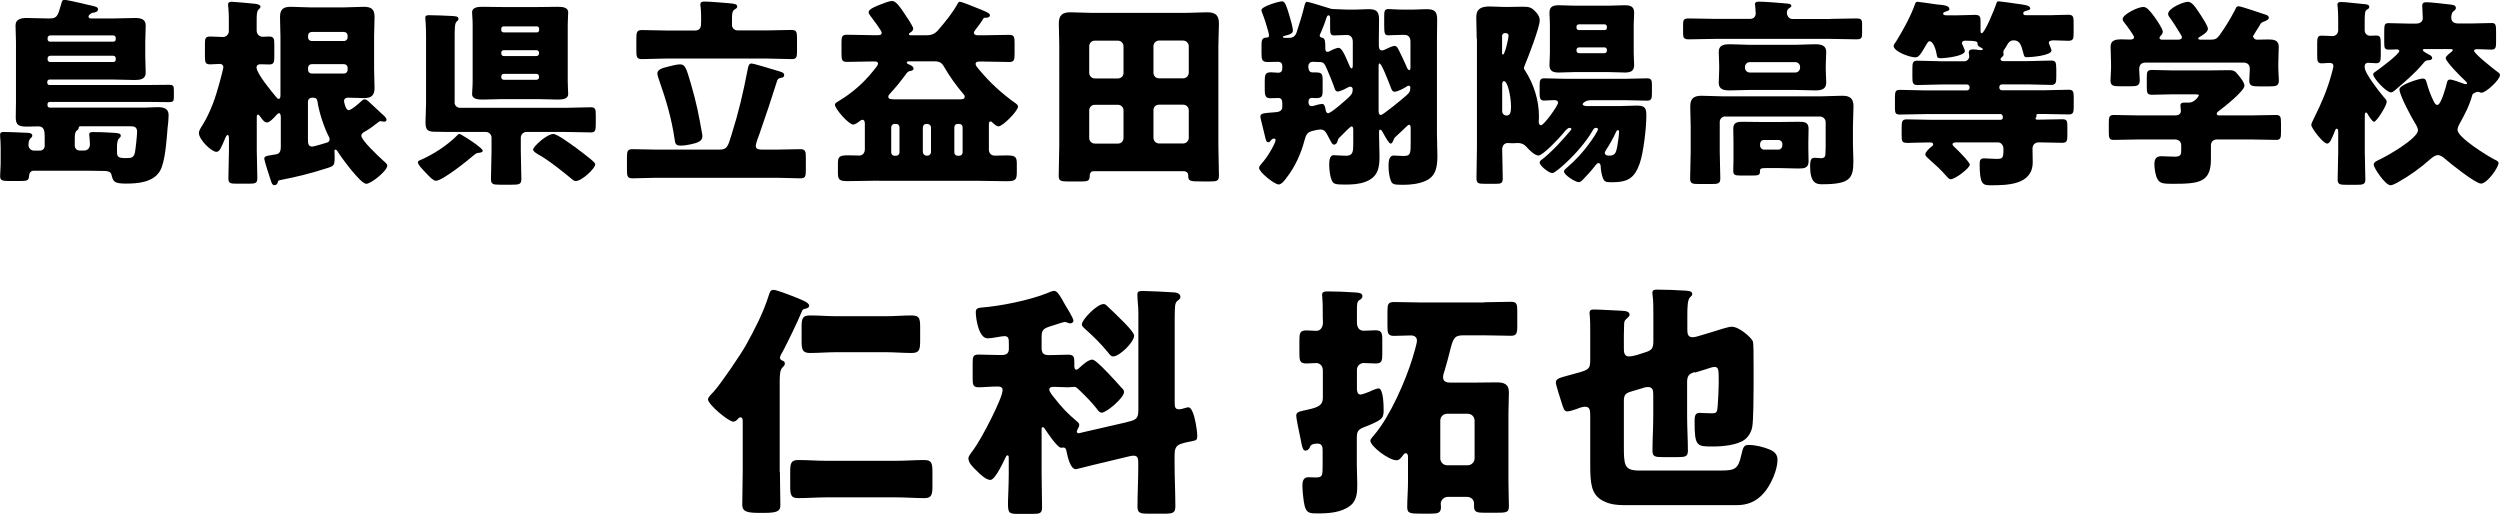
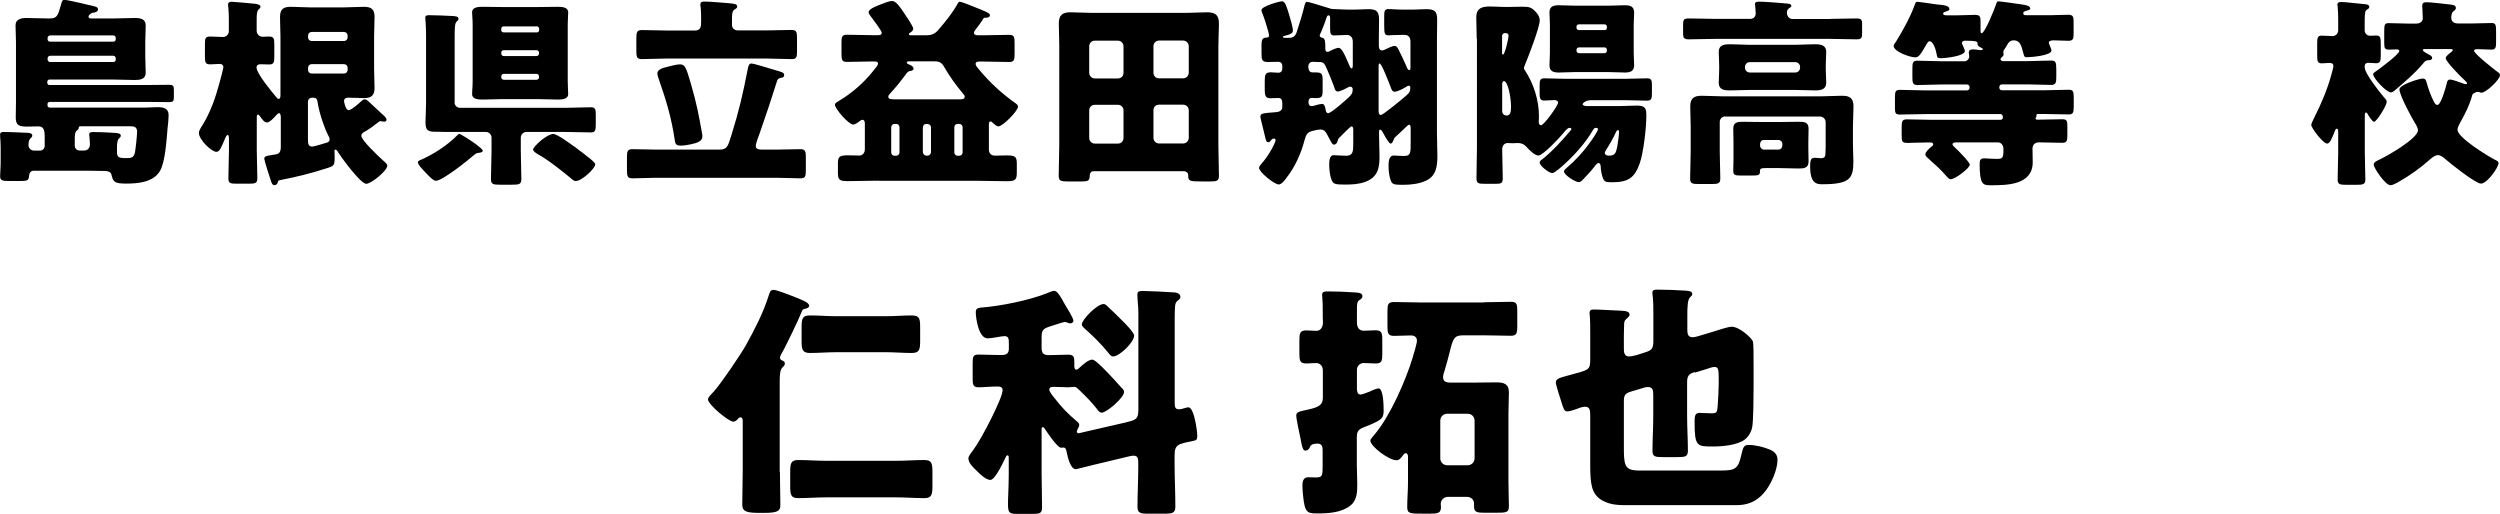
<svg xmlns="http://www.w3.org/2000/svg" id="_レイヤー_2" viewBox="0 0 223.74 45.97">
  <g id="_レイヤー_1-2">
    <g>
      <g>
        <path d="m4,12.19c0-.43-.05-.88-.54-.88-.34,0-.7.02-1.04.02-.74,0-1.01-.13-1.01-.81,0-.47.02-.95.02-1.42V3.76c0-.5-.04-.99-.04-1.48,0-.59.54-.67.99-.67.61,0,1.22.04,1.85.04h.27c.67,0,.7-.38.97-1.26.07-.27.09-.4.31-.4.29,0,2.21.47,2.61.56.14.04.38.09.38.27,0,.22-.22.29-.4.31-.18.02-.25.09-.38.2-.04.05-.07.11-.07.16,0,.13.13.16.23.16h2.07c.61,0,1.22-.04,1.85-.04.49,0,.97.07.97.68,0,.47-.04.97-.04,1.46v1.28c0,.49.04.99.04,1.48,0,.59-.52.65-.99.65-.61,0-1.22-.04-1.84-.04h-5.78c-.11,0-.2.09-.2.2v.09c0,.11.09.2.2.2h8.55c.7,0,1.4-.02,2.11-.02.43,0,.47.09.47.49v.56c0,.41-.04.5-.47.5-.7,0-1.4-.02-2.11-.02H4.45c-.11,0-.2.09-.2.2v.11c0,.11.09.2.2.2h8.5c.38,0,.77-.04,1.15-.04.52,0,.99.09.99.72,0,.31-.05.83-.09,1.13-.09.99-.2,3.08-.7,3.89-.61.99-1.96,1.1-3.02,1.1s-1.15-.16-1.31-.81c-.05-.25-.36-.32-.58-.32h-.09c-.43,0-.88-.02-1.31-.02H3.01c-.27,0-.4.22-.41.47-.04.41-.13.45-.86.45h-.85c-.67,0-.88-.04-.88-.43,0-.27.05-.74.05-1.15v-1.4c0-.34-.02-.68-.05-1.04v-.14c0-.22.18-.23.36-.23.5,0,1.4.05,1.94.07.18,0,.58,0,.58.25,0,.13-.09.18-.18.27-.13.13-.16.4-.16.59,0,.27.23.49.5.49h.52c.25,0,.43-.18.43-.43v-.85ZM10.14,3.73c.13,0,.22-.09.22-.22v-.11c0-.13-.09-.23-.22-.23h-5.65c-.13,0-.23.11-.23.23v.11c0,.13.09.22.23.22h5.65Zm-5.65,1.26c-.13,0-.23.11-.23.23v.11c0,.13.11.22.23.22h5.65c.13,0,.22-.09.22-.22v-.11c0-.13-.09-.22-.22-.23h-5.65Zm2.2,8.03c0,.25.18.45.43.45h.43c.31,0,.5-.25.5-.56,0-.16-.04-.56-.05-.72,0-.04-.02-.09-.02-.14,0-.23.2-.23.38-.23.79,0,1.58.05,1.87.07.22.02.58.02.58.25,0,.13-.09.18-.16.25-.18.18-.18.59-.18.85v.32c0,.5.11.59.81.59.47,0,.68-.04.79-.47.07-.31.2-1.62.2-1.89,0-.45-.29-.49-.61-.49h-4.38c-.22,0-.23.04-.23.14,0,.07-.05.16-.18.25-.16.13-.18.38-.18.83v.49Z" />
        <path d="m32.64,8.89c.09,0,.23.07.36.2.16.14.79.74,1.21,1.13.13.11.38.31.38.49,0,.13-.09.18-.22.18-.07,0-.25-.05-.32-.05-.05,0-.09.02-.16.07-.4.32-.81.63-1.26.88-.14.07-.29.18-.29.36,0,.41,1.55,1.85,1.91,2.18.14.13.41.32.41.5,0,.45-1.44,1.62-1.89,1.62-.5,0-2.27-2.41-2.57-2.92-.04-.05-.09-.14-.18-.14-.05,0-.09.04-.09.09,0,.02.02.34.02.5,0,.83-.04.86-.65,1.06-1.33.43-2.72.79-4.14,1.06-.25.05-.27.07-.29.18-.04.22-.18.29-.32.29-.18,0-.23-.18-.29-.34-.09-.25-.61-1.87-.61-2.02,0-.18.16-.25.4-.29.14-.02.47-.07.67-.11.38-.07.41-.4.41-.7v-2.58c0-.18-.02-.4-.16-.4-.09,0-.2.13-.25.18-.18.2-.56.65-.83.65-.23,0-.36-.2-.67-.61-.04-.04-.07-.09-.13-.09-.11,0-.11.14-.11.31v2.88c0,.83.05,1.67.05,2.5,0,.45-.18.49-.77.49h-1.08c-.56,0-.74-.04-.74-.47,0-.85.05-1.67.05-2.52v-1.03c0-.16-.02-.34-.11-.34-.11,0-.18.2-.22.27-.34.81-.49,1.24-.79,1.24-.45,0-1.57-1.1-1.57-1.69,0-.2.16-.45.29-.65.76-1.22,1.21-2.54,1.58-3.93.05-.2.32-1.19.32-1.31,0-.18-.14-.29-.32-.29-.27,0-.58.04-.86.04-.41,0-.47-.16-.47-.68v-1.13c0-.52.04-.68.47-.68.4,0,.77.04,1.15.04.31,0,.52-.25.52-.54v-1.15c0-.65-.07-1.08-.07-1.21,0-.22.16-.25.34-.25.16,0,1.76.14,2.09.18.27.04.47.11.47.27,0,.11-.07.14-.18.25-.14.13-.16.47-.16.9v.99c0,.32.27.54.52.54.13,0,.4-.02.59-.02.43,0,.47.2.47.7v1.1c0,.52-.05.7-.47.7-.23,0-.58-.02-.76-.02-.2,0-.36.07-.36.29,0,.54,1.39,2.21,1.78,2.67.05.07.11.14.2.14.16,0,.16-.25.16-.36V3.28c0-.58-.04-1.15-.04-1.75,0-.7.29-.92.96-.92.58,0,1.13.05,1.69.05h3.11c.58,0,1.15-.05,1.73-.05.67,0,.97.2.97.9,0,.59-.04,1.17-.04,1.76v2.86c0,.58.04,1.17.04,1.75,0,.68-.31.9-.95.9-.47,0-.95-.04-1.42-.04-.2,0-.36.09-.36.31,0,.05.13.81.41.81.22,0,.76-.47.94-.63.27-.23.34-.34.49-.34Zm-1.53-5.69c0-.2-.14-.34-.34-.34h-2.86c-.2,0-.34.14-.34.34v.13c0,.2.14.34.34.34h2.86c.2,0,.34-.14.34-.34v-.13Zm0,2.88c0-.2-.14-.34-.34-.34h-2.86c-.2,0-.34.14-.34.34v.16c0,.2.14.34.34.34h2.86c.2,0,.34-.14.34-.34v-.16Zm-3.21,2.67c-.2,0-.34.16-.34.34v3.38c0,.29,0,.65.38.65.14,0,1.04-.27,1.33-.36.14-.05.23-.13.23-.29,0-.07-.02-.13-.05-.2-.43-.79-.92-2.3-1.04-3.21-.04-.22-.16-.32-.4-.32h-.11Z" />
        <path d="m42.71,13c.23.18.49.36.49.5s-.23.16-.36.18c-.2.02-.23.05-.4.18-.54.47-2.83,2.32-3.44,2.32-.22,0-.61-.41-.83-.65-.29-.31-.77-.77-.77-1.01,0-.13.18-.18.27-.22,1.1-.47,2.41-1.33,3.24-2.18.05-.05.13-.14.2-.14.11,0,1.12.65,1.6,1.01Zm-2.03-3.85c0,.29.22.5.5.5h9.42c.76,0,1.53-.05,2.29-.05.4,0,.43.2.43.72v.79c0,.54-.04.74-.43.74-.76,0-1.53-.04-2.29-.04h-3.49c-.27,0-.5.23-.5.5v1.22c0,.83.05,1.66.05,2.48,0,.49-.2.52-.85.52h-1.08c-.59,0-.79-.04-.79-.5,0-.85.05-1.67.05-2.5v-1.22c0-.27-.23-.5-.5-.5h-3.42c-.32,0-.65-.02-1.13-.02-.65,0-.86-.14-.86-.85,0-.43.05-1.08.05-1.73V3.19c0-1.01-.07-1.49-.07-1.6,0-.22.18-.23.36-.23.58,0,1.4.04,2.02.07.36.02.59.04.59.25,0,.13-.05.16-.16.25-.18.16-.18.63-.18,1.55v5.67ZM48.15.63c.58,0,1.15-.02,1.73-.02.36,0,.97,0,.97.5,0,.29-.04.59-.04,1.1v5.08c0,.5.04.81.04,1.12,0,.5-.61.5-.97.5-.58,0-1.15-.04-1.73-.04h-3.2c-.58,0-1.15.04-1.73.04-.36,0-.97,0-.97-.5,0-.29.05-.56.05-1.12V2.21c0-.54-.05-.83-.05-1.1,0-.5.61-.5.97-.5.58,0,1.15.02,1.73.02h3.2Zm-3.29,2.07c0,.11.09.2.22.2h2.97c.11,0,.2-.09.2-.2v-.14c0-.11-.09-.2-.2-.2h-2.97c-.13,0-.22.09-.22.2v.14Zm0,2.09c0,.13.11.23.23.23h2.92c.13,0,.23-.11.23-.23v-.07c0-.13-.09-.23-.23-.23h-2.92c-.13,0-.23.09-.23.23v.07Zm0,2.12c0,.14.11.23.23.23h2.92c.13,0,.23-.09.23-.23v-.07c0-.14-.11-.23-.23-.23h-2.92c-.13,0-.23.09-.23.23v.07Zm6.52,6.19c.43.31,1.1.83,1.49,1.15.14.13.4.31.4.47,0,.34-1.19,1.48-1.73,1.48-.13,0-.22-.05-.32-.14-.92-.76-2.12-1.73-3.15-2.3-.11-.07-.36-.22-.36-.38,0-.25,1.22-1.39,1.82-1.39.32,0,1.53.88,1.85,1.12Z" />
        <path d="m67.27,5.69c.23,0,1.69.47,2.03.56.67.2.88.23.88.47,0,.22-.2.23-.31.25-.2.04-.25.11-.31.23-.5,1.58-1.03,3.19-1.58,4.75-.09.23-.34.88-.34,1.12,0,.29.29.32.61.32h1.22c.72,0,1.44-.04,2.16-.04.45,0,.49.2.49.76v1.08c0,.58-.04.77-.47.77-.74,0-1.46-.05-2.18-.05h-10.71c-.72,0-1.44.05-2.16.05-.45,0-.49-.2-.49-.79v-1.06c0-.56.04-.76.49-.76.72,0,1.44.04,2.16.04h5.6c.72,0,.77-.25,1.1-1.3.67-2.14,1.03-3.69,1.46-5.91.04-.2.09-.5.34-.5Zm-4.52-3.71c0-.45,0-.92-.05-1.39-.02-.05-.02-.13-.02-.18,0-.25.18-.27.38-.27.47,0,1.71.11,2.09.14.61.05.83.09.83.31,0,.13-.11.18-.25.27-.2.13-.22.41-.22.77v.59c0,.31.22.5.52.5h2.65c.72,0,1.44-.04,2.16-.04.43,0,.49.18.49.7v1.21c0,.52-.05.7-.47.7-.72,0-1.46-.05-2.18-.05h-9.08c-.72,0-1.44.05-2.16.05-.45,0-.49-.2-.49-.77v-1.04c0-.59.04-.79.5-.79.72,0,1.44.04,2.14.04h2.63c.36,0,.49-.2.52-.52v-.23Zm-.9,5.58c.5,1.73.68,2.68.99,4.43.02.07.02.16.02.23,0,.43-.49.58-1.06.7-.29.07-.61.11-.9.11-.41,0-.47-.16-.52-.54-.27-1.87-.77-3.55-1.39-5.31-.05-.18-.16-.43-.16-.61,0-.38.56-.5.86-.58.29-.07.86-.23,1.15-.23.47,0,.56.25,1.01,1.8Z" />
        <path d="m78.66,16.17c-.92,0-1.84.04-2.77.04-.79,0-.9-.13-.9-.76v-.81c0-.63.13-.74.94-.74.32,0,.65.02.97.02.25,0,.5-.18.5-.56v-2.23c0-.16,0-.41-.23-.41-.09,0-.25.13-.38.23-.11.09-.34.2-.43.2-.41,0-1.64-1.42-1.64-1.78,0-.13.18-.23.31-.31,1.19-.7,2.27-1.64,3.15-2.75.11-.13.4-.47.4-.61,0-.18-.2-.2-.31-.2h-.13c-.79,0-1.57.04-2.36.04-.43,0-.47-.2-.47-.74v-.97c0-.52.04-.72.47-.72.79,0,1.57.04,2.36.04h.43c.2,0,.34-.04.34-.22s-.86-1.31-1.03-1.53c-.07-.09-.14-.2-.14-.32,0-.27.7-.54,1.04-.67.27-.11.81-.32,1.06-.32.34,0,.7.52,1.04,1.03.14.2.85,1.24.85,1.44,0,.16-.14.29-.27.36-.09.05-.11.07-.11.13,0,.09.07.11.2.11h1.35c.43,0,.74-.11,1.03-.43.65-.76,1.3-1.53,1.78-2.41.04-.07.09-.16.18-.16.18,0,1.01.34,1.4.5.77.31,1.31.5,1.31.7,0,.13-.14.23-.34.23h-.09c-.11,0-.13,0-.2.13-.13.23-.52.76-.68.95-.05.07-.13.18-.13.27,0,.18.2.22.38.22h.43c.79,0,1.57-.04,2.36-.04.43,0,.47.2.47.72v.97c0,.54-.04.74-.47.74-.77,0-1.57-.04-2.36-.04h-.32c-.14,0-.34.02-.34.22,0,.14.18.34.29.47.94,1.15,2.07,2.18,3.24,3.01.11.07.27.2.27.32,0,.4-1.37,1.78-1.75,1.78-.16,0-.4-.2-.5-.31-.07-.07-.14-.13-.22-.13-.14,0-.14.2-.14.27v2.25c0,.31.2.54.52.54.36,0,.72-.02,1.08-.02.81,0,.9.14.9.79v.67c0,.68-.07.85-.88.85-.94,0-1.87-.04-2.81-.04h-8.66Zm2.74-10.68c-.14,0-.25,0-.25.11,0,.09.16.16.27.2.14.05.34.18.34.34,0,.14-.16.2-.32.22-.18.02-.25.13-.41.34-.41.56-.92,1.19-1.39,1.69-.07.07-.14.16-.14.27,0,.22.23.23.7.23h5.76c.14,0,.38-.02.38-.23,0-.11-.07-.2-.14-.27-.61-.7-1.28-1.66-1.71-2.41-.2-.36-.4-.49-.86-.49h-2.21Zm-1.35,5.6c-.14,0-.29.13-.29.29v2.27c0,.16.14.29.29.29h.16c.14,0,.29-.13.29-.29v-2.27c0-.16-.13-.29-.29-.29h-.16Zm2.88,0c-.22,0-.34.14-.34.34v2.16c0,.18.14.34.34.34h.05c.2,0,.34-.14.34-.34v-2.16c0-.2-.14-.34-.34-.34h-.05Zm2.77,0c-.16,0-.29.13-.29.29v2.27c0,.16.14.29.29.29h.16c.14,0,.29-.13.29-.29v-2.27c0-.16-.14-.29-.29-.29h-.16Z" />
        <path d="m97.88,15.32c-.29,0-.36.23-.36.49,0,.4-.25.43-.77.43h-1.17c-.61,0-.83-.04-.83-.5,0-.9.05-1.82.05-2.72V4.05c0-.65-.04-1.3-.04-1.94,0-.74.31-1.01,1.03-1.01.61,0,1.24.05,1.85.05h8.57c.61,0,1.21-.05,1.82-.05.74,0,1.06.25,1.06,1.01,0,.65-.05,1.3-.05,1.94v8.97c0,.9.05,1.8.05,2.7,0,.47-.18.52-.79.52h-.65c-1.21,0-1.31-.02-1.31-.56,0-.22-.16-.34-.36-.36h-8.1Zm2.67-11.18c0-.27-.22-.5-.5-.5h-2.07c-.29,0-.5.23-.5.5v2.38c0,.27.22.5.5.5h2.07c.29,0,.5-.22.5-.5v-2.38Zm0,5.74c0-.29-.22-.5-.5-.5h-2.07c-.29,0-.5.22-.5.5v2.47c0,.27.22.5.5.5h2.07c.29,0,.5-.22.5-.5v-2.47Zm2.68-3.37c0,.29.22.5.5.5h2.16c.27,0,.5-.23.5-.5v-2.38c0-.27-.23-.5-.5-.5h-2.16c-.27,0-.5.23-.5.5v2.38Zm0,5.83c0,.27.23.5.5.5h2.16c.27,0,.5-.23.5-.5v-2.47c0-.29-.23-.5-.5-.5h-2.16c-.29,0-.5.2-.5.5v2.47Z" />
        <path d="m116.95.16c.16,0,1.15.31,1.37.38.14.04.61.18.72.22.04.02.13.05.27.05.4,0,.83.05,1.39.05h.56c.41,0,.81-.04,1.22-.04.74,0,.94.23.94.95,0,.61-.02,1.21-.02,1.82v.43c0,.2.02.49.27.49.13,0,.22-.04.31-.09.18-.09.63-.31.83-.31s.27.18.36.34c.2.38.5,1.04.68,1.44.04.11.14.38.27.38.11,0,.11-.14.11-.29v-2.25c0-.34-.14-.61-.54-.61h-.14c-.52,0-.99.04-1.31.04s-.36-.18-.36-.88v-.77c0-.45,0-.7.38-.7.29,0,.74.05,1.3.05h.88c.4,0,.81-.04,1.22-.04.76,0,.96.22.96.95,0,.61-.02,1.21-.02,1.82v8.34c0,.67.04,1.33.04,1.98,0,.95-.09,1.84-1.04,2.27-.65.29-1.37.36-2.07.36-.81,0-.95-.05-1.08-.43-.13-.36-.18-.86-.18-1.22s0-.97.47-.97c.2,0,.58.04.88.04.63,0,.63-.22.63-1.28v-1.15c0-.16,0-.36-.14-.36-.09,0-.16.09-.22.14-.23.23-.65.61-.9.85-.16.14-.2.18-.29.4-.04.11-.11.29-.25.29s-.47-.59-.65-.92c-.04-.07-.07-.13-.09-.16-.04-.05-.09-.16-.18-.16-.11,0-.11.05-.11.34v.14c0,.65.04,1.3.04,1.95,0,1.06-.18,1.82-1.26,2.23-.58.22-1.21.25-1.82.25-.92,0-1.08-.05-1.22-.45-.13-.32-.2-.88-.2-1.28,0-.29,0-.9.38-.9.25,0,.72.05,1.12.05.63,0,.65-.38.65-1.08v-1.28c0-.09-.02-.27-.16-.27-.09,0-.85.77-.97.9-.2.18-.23.23-.27.41-.04.16-.14.32-.32.32-.14,0-.18-.07-.52-.72-.2-.38-.32-.63-.7-.63-.16,0-.41.05-.63.11-.52.11-.65.31-.79.85-.31,1.19-.86,2.41-1.62,3.37-.14.2-.43.59-.7.59-.36,0-1.75-1.1-1.75-1.48,0-.13.13-.27.22-.38.61-.67,1.26-1.87,1.26-2.12,0-.09-.07-.13-.16-.13-.14,0-.23.13-.31.22-.07.09-.09.11-.16.11-.2,0-.22-.14-.29-.41-.09-.36-.27-1.13-.4-1.64-.02-.09-.04-.16-.04-.23,0-.31.22-.32,1.26-.4.25-.02.7-.04.7-.47v-.29c0-.27-.04-.52-.34-.52-.25,0-.49.02-.74.02-.45,0-.49-.29-.49-.79v-.7c0-.61.04-.83.56-.83.22,0,.43.04.67.04.18,0,.34-.11.34-.38v-.22c0-.29-.2-.38-.36-.38-.31,0-.63.02-.94.02-.52,0-.56-.22-.56-.77v-.7c0-.49.04-.72.49-.72.13,0,.18-.07.18-.2,0-.05-.05-.29-.07-.36-.16-.59-.36-1.21-.59-1.78,0-.04-.02-.07-.02-.11,0-.34,1.58-.79,1.85-.79.29,0,.41.49.63,1.19.09.27.34,1.17.34,1.4,0,.29-.22.36-.74.5-.07.02-.16.04-.16.09,0,.09.16.09.22.09h.31c.36,0,.58-.13.7-.49.27-.81.52-1.62.72-2.45.04-.14.09-.29.23-.29Zm.16,5.92c0,.29.18.4.34.4h.29c.58,0,.63.14.63.74v.86c0,.58-.07.7-.63.7-.13,0-.25-.02-.34-.02s-.29.05-.29.32v.11c0,.18.09.31.29.31.07,0,.43-.09.52-.13.09-.02.32-.07.41-.07.2,0,.27.27.29.43.02.14.05.4.25.4.25,0,1.53-1.13,1.78-1.37.32-.29.41-.43.41-.77,0-.13-.07-.23-.22-.23-.11,0-.18.04-.25.09-.2.11-.67.34-.86.34-.16,0-.23-.11-.27-.23-.13-.41-.65-1.69-.85-2.09-.16-.32-.34-.32-.67-.32-.18,0-.36-.02-.45-.02-.22,0-.4.14-.4.43v.13Zm3.96-2.34c0-.45-.27-.61-.5-.61-.4,0-.83.04-1.17.04-.25,0-.36-.09-.36-.54v-1.01c0-.07-.02-.25-.13-.25-.13,0-.16.13-.2.22-.07.27-.45,1.26-.58,1.5-.02.04-.02.07-.02.09,0,.14.14.18.23.2.25.05.27.32.27.9v.05c0,.14.02.31.2.31.09,0,.14-.04.22-.07.14-.09.59-.29.76-.29.29,0,.52.52,1.01,1.66.04.09.09.18.16.18.11,0,.11-.22.11-.29v-2.07Zm5.15,4.16c0-.11,0-.23-.16-.23-.05,0-.09.02-.13.05-.22.16-.86.49-1.12.49-.22,0-.29-.25-.38-.49-.11-.27-.77-2.04-.96-2.04-.09,0-.09.09-.09.38v3.8c0,.14,0,.43.2.43s1.91-1.42,2.18-1.66c.22-.2.45-.36.45-.68v-.05Z" />
        <path d="m132.16,3.46c0-.63-.04-1.28-.04-1.91,0-.81.5-.97,1.21-.97.41,0,.83.04,1.26.04h.47c.41,0,.83-.02,1.24-.02.59,0,.79.07,1.19.52.18.2.31.43.31.7,0,.63-1.03,3.28-1.33,4-.02.05-.09.22-.09.27,0,.07.07.18.11.23.79,1.22,1.24,2.67,1.24,4.11,0,.22-.02.4-.02.47,0,.13.05.31.2.31.27,0,1.53-1.76,1.53-2.02,0-.2-.22-.23-.36-.23-.29,0-.59.04-.88.04-.38,0-.41-.23-.41-.68v-.7c0-.43.05-.61.41-.61.59,0,1.19.04,1.78.04h5.67c.58,0,1.17-.04,1.76-.04.36,0,.43.16.43.56v.76c0,.5-.04.68-.45.68-.59,0-1.17-.04-1.75-.04h-3.28c-.43,0-.72.25-.72.36s.22.16.31.16h3.1c.32,0,1.04-.04,1.48-.04.76,0,.81.32.81.92,0,1.08-.25,3.26-.59,4.25-.47,1.33-1.06,1.69-2.5,1.69-.56,0-.67-.04-.81-.41-.09-.23-.18-.7-.18-.95,0-.2-.07-.36-.2-.36-.14,0-.31.25-.41.38-.23.31-.74.85-1.01,1.13-.11.11-.2.2-.36.2-.31,0-1.31-.65-1.31-.95,0-.13.13-.22.2-.29.79-.67,1.53-1.46,2.12-2.3.13-.16.72-1.03.72-1.19,0-.09-.07-.13-.18-.13-.16,0-.23.13-.31.27-.58,1.01-1.58,2.14-2.45,2.93-.22.2-.92.85-1.15.85-.29,0-1.13-.65-1.13-.95,0-.11.13-.22.22-.27.95-.76,1.76-1.66,2.54-2.58.07-.09.09-.11.09-.14s-.05-.11-.16-.11c-.18,0-.36.22-.59.5-.29.36-1.8,1.98-2.21,1.98-.34,0-.9-.58-1.12-.83-.18-.2-.45-.29-.7-.29-.16,0-.32.02-.49.02-.14,0-.29-.02-.43-.02-.32,0-.5.25-.5.56,0,.86.05,1.73.05,2.59,0,.47-.16.5-.65.5h-.94c-.61,0-.76-.04-.76-.52,0-.9.04-1.82.04-2.72V3.46Zm2.27,1.28c0,.09.02.14.09.14.16,0,.49-1.44.49-1.67,0-.2-.13-.25-.31-.25-.14,0-.25.09-.27.23v1.55Zm0,5.15c0,.23.13.45.4.45.34,0,.4-.31.4-.81,0-.85-.29-2.27-.63-2.27-.13,0-.16.2-.16.29v2.34Zm9.51-9.38c.49,0,.97-.04,1.46-.04s.85.09.85.67c0,.36-.04.72-.04,1.08v2.5c0,.41.04.79.04,1.1,0,.56-.34.67-.83.67s-.97-.04-1.48-.04h-2.97c-.49,0-.97.04-1.44.04-.5,0-.86-.09-.86-.67,0-.29.04-.61.04-1.1v-2.5c0-.49-.04-.79-.04-1.08,0-.58.36-.67.85-.67s.97.04,1.46.04h2.97Zm-.13,1.87c0-.11-.09-.2-.2-.2h-2.32c-.11,0-.2.09-.2.2v.11c0,.11.09.2.2.2h2.32c.11,0,.2-.07.2-.2v-.11Zm0,2.09c0-.14-.09-.23-.22-.23h-2.27c-.13,0-.23.09-.23.23v.07c0,.13.11.22.23.22h2.27c.13,0,.22-.09.22-.22v-.07Zm.97,7.18c-.09,0-.14.13-.16.18-.14.34-.65,1.26-.86,1.55-.05.09-.14.22-.14.32,0,.07.07.23.38.23.5,0,.61-.2.72-.72.07-.36.18-1.1.18-1.46,0-.02-.04-.11-.11-.11Z" />
        <path d="m163.77,1.69c.79,0,1.58-.04,2.36-.04.43,0,.52.11.52.47v.88c0,.4-.07.52-.5.52-.79,0-1.58-.04-2.38-.04h-10.26c-.79,0-1.57.04-2.36.04-.45,0-.52-.13-.52-.54v-.81c0-.4.07-.52.52-.52.79,0,1.57.04,2.36.04h3.12c.31,0,.5-.2.5-.5,0-.14-.04-.52-.05-.67,0-.04-.02-.11-.02-.14,0-.23.23-.23.41-.23.41,0,1.58.09,2.04.13.07,0,.13.02.2.02.34.02.61.04.61.23,0,.09-.11.14-.22.22-.14.09-.18.25-.18.41,0,.23.18.54.49.54h3.37Zm-9.36,8.73c-.29,0-.5.22-.5.5v2.65c0,.81.05,1.6.05,2.41,0,.45-.2.49-.81.49h-1.1c-.59,0-.79-.04-.79-.49,0-.81.05-1.6.05-2.41v-2.25c0-.59-.04-1.19-.04-1.8,0-.72.34-.95,1.01-.95.63,0,1.24.05,1.85.05h8.89c.59,0,1.21-.05,1.8-.05.49,0,1.06.04,1.06.95,0,.61-.05,1.21-.05,1.8v1.6c0,.5.04.99.04,1.48,0,1.58-.29,2.09-2.81,2.09-.5,0-1.06-.09-1.06-1.6,0-.68.13-.77.45-.77.16,0,.34.04.52.04.4,0,.4-.25.4-.49,0-.14.02-.31.02-.45v-2.29c0-.27-.23-.5-.5-.5h-8.48Zm6.27-6.41c.58,0,1.15-.05,1.73-.05.5,0,1.03.05,1.03.7,0,.32-.04.7-.04,1.15v.43c0,.45.04.83.04,1.15,0,.63-.49.7-.97.7-.59,0-1.19-.04-1.78-.04h-4.11c-.58,0-1.17.04-1.75.04-.5,0-1.01-.05-1.01-.68,0-.31.04-.7.04-1.17v-.43c0-.47-.04-.86-.04-1.15,0-.67.54-.7,1.04-.7.58,0,1.15.05,1.71.05h4.11Zm-1.58,6.91c.61,0,1.22-.02,1.84-.02.49,0,.92,0,.92.61,0,.38-.02.76-.02,1.13v.68c0,.38.02.76.02,1.13,0,.61-.43.63-.92.63-.61,0-1.22-.04-1.84-.04h-.85c-.68,0-.74.02-.74.31,0,.32-.14.36-.68.36h-1.06c-.54,0-.65-.07-.65-.45,0-.32.02-.63.02-.95v-1.67c0-.38-.02-.76-.02-1.13,0-.61.43-.61.92-.61.61,0,1.22.02,1.84.02h1.22Zm-2.93-4.86c0,.23.18.43.43.43h4.07c.25,0,.43-.2.43-.43v-.07c0-.23-.18-.43-.43-.43h-4.07c-.25,0-.43.2-.43.43v.07Zm1.35,6.97c0,.2.16.36.34.36h1.31c.18,0,.34-.16.34-.36v-.16c0-.2-.16-.34-.34-.34h-1.31c-.2,0-.32.14-.34.34v.16Z" />
        <path d="m175.2,1.37c.56,0,1.1-.04,1.58-.04.41,0,.47.18.47.56v.85c0,.16.02.23.11.23.27,0,1.17-2.23,1.28-2.58.07-.2.07-.27.25-.27.11,0,1.4.18,1.64.22.65.09,1.17.13,1.17.43,0,.09-.11.13-.31.18-.11.04-.32.07-.32.25,0,.13.13.16.23.16h2.21c.56,0,1.12-.04,1.58-.04s.49.18.49.72v.94c0,.49-.04.67-.47.67s-.9-.04-1.35-.04c-.13,0-.4.04-.4.2,0,.05.05.18.11.32.05.16.13.31.13.38,0,.47-1.85.61-2.21.61-.22,0-.23-.09-.29-.29-.2-.76-.31-1.22-.88-1.22-.31,0-.47.18-.59.41-.07.13-.18.31-.27.43-.04.04-.07.13-.07.2,0,.05.02.13.02.22,0,.11-.05.16-.13.22-.05.05-.14.13-.14.2,0,.14.14.18.25.18h2.16c.7,0,1.4-.05,2.11-.05.4,0,.47.11.47.81v.63c0,.54-.04.74-.47.74-.7,0-1.4-.05-2.11-.05h-2.29c-.13,0-.23.11-.23.23v.07c0,.13.11.23.23.23h3.71c.76,0,1.51-.05,2.27-.05.41,0,.45.18.45.7v.79c0,.52-.04.72-.43.72-.77,0-1.53-.04-2.29-.04h-.38c-.13,0-.25,0-.25.11,0,.04.02.05.02.09s-.04.09-.05.11c-.02.04-.04.05-.04.09,0,.11.13.11.2.11.74,0,1.46-.04,2.18-.04.43,0,.47.14.47.65v.81c0,.47-.04.65-.47.65-.68,0-1.39-.04-2.09-.04-.36,0-.56.23-.56.58,0,.4.02.79.02,1.19,0,2.05-2.29,2.07-3.78,2.07-.68,0-.97-.07-.97-1.91,0-.31.05-.5.4-.5.29,0,.72.05,1.1.05.58,0,.63-.07.63-.9,0-.31-.2-.58-.49-.58h-3.73c-.11,0-.34.02-.34.18,0,.09.18.23.25.31.22.2,1.3,1.28,1.3,1.51,0,.29-1.3,1.3-1.71,1.3-.14,0-.25-.13-.34-.23-.52-.61-1.13-1.15-1.73-1.69-.09-.09-.2-.18-.2-.31,0-.2.34-.52.5-.65.13-.09.2-.14.2-.25,0-.13-.13-.16-.23-.16h-.36c-.79,0-1.31.04-1.64.04-.56,0-.59-.11-.59-.7v-.65c0-.58.04-.76.47-.76.7,0,1.41.04,2.11.04h6.28c.11,0,.2-.09.2-.2,0-.14-.04-.31-.22-.31h-6.72c-.76,0-1.53.04-2.29.04-.4,0-.43-.16-.43-.63v-.88c0-.52.04-.7.43-.7.77,0,1.53.05,2.29.05h3.73c.13,0,.23-.11.23-.23v-.07c0-.13-.11-.23-.23-.23h-2.32c-.7,0-1.42.05-2.12.05-.41,0-.45-.2-.45-.72v-.76c0-.5.04-.7.43-.7.72,0,1.42.05,2.14.05h2.09c.25,0,.43-.22.43-.45,0-.05-.02-.11-.02-.16-.02-.05-.02-.13-.02-.18,0-.25.22-.27.41-.27.14,0,.27.02.41.04.09.02.18.02.27.02.05,0,.16,0,.16-.07,0-.09-.13-.14-.18-.16-.29-.13-.29-.25-.29-.36,0-.14,0-.25-1.13-.25-.13,0-.27.07-.27.22,0,.05.05.13.07.18.04.07.2.45.2.52,0,.47-1.78.65-2.14.65-.32,0-.34-.07-.38-.31-.05-.32-.27-1.21-.65-1.21-.11,0-.16.13-.22.2-.63,1.08-.74,1.24-1.08,1.24-.43,0-1.91-.5-1.91-1.03,0-.09.16-.31.23-.4.61-.99,1.33-2.29,1.71-3.4.04-.11.11-.14.22-.14.13,0,1.4.2,1.66.23.67.07,1.17.09,1.17.43,0,.13-.16.16-.43.25-.05.04-.13.07-.13.14,0,.13.13.16.32.16h.97Z" />
-         <path d="m201.42,10.33c.76,0,1.51-.04,2.27-.04.41,0,.45.18.45.72v.81c0,.52-.04.7-.43.7-.77,0-1.53-.04-2.29-.04h-2.99c-.36,0-.56.2-.56.54v1.22c0,2.09-1.04,2.21-3.44,2.21-.81,0-1.12-.04-1.33-.4-.2-.32-.29-.97-.29-1.35,0-.45.14-.72.63-.72.34,0,.72.04,1.19.04s.58-.14.58-.5v-.52c0-.32-.23-.52-.56-.52h-3.19c-.77,0-1.53.04-2.3.04-.4,0-.43-.2-.43-.72v-.79c0-.54.04-.72.45-.72.76,0,1.51.04,2.29.04h3.19c.27,0,.52-.09.52-.41,0-.11-.04-.34-.04-.47,0-.25.18-.27.38-.27h.41c.49,0,.86-.59.86-.65,0-.09-.18-.09-.4-.09h-1.95c-.61,0-1.22.04-1.84.04-.43,0-.47-.16-.47-.65v-.92c0-.49.04-.65.47-.65.61,0,1.22.04,1.84.04h3.24c.59,0,1.21-.02,1.8-.02.5,0,.58.11.94.56.2.25.45.59.45.83,0,.47-1.82,1.91-2.25,2.23-.13.09-.23.16-.23.29s.16.14.27.14h2.75Zm.27-7c0,.16.2.22.32.22.32,0,.65-.02.99-.02.47,0,.94.05.94.65,0,.43-.04.96-.04,1.5v.45c0,.4.05.77.05,1.06,0,.5-.25.54-.83.54h-.97c-.59,0-.85-.04-.85-.52,0-.34.05-.68.05-1.03,0-.38-.2-.58-.58-.58h-8.73c-.41,0-.59.2-.59.61,0,.32.05.65.05.97,0,.5-.25.54-.83.54h-.94c-.59,0-.85-.04-.85-.52,0-.31.05-.72.05-1.08v-.45c0-.54-.04-1.06-.04-1.5,0-.59.49-.65.95-.65.29,0,.59.02.83.02.14,0,.32-.05.32-.22,0-.14-.72-1.12-.86-1.28-.09-.11-.16-.22-.16-.34,0-.4,1.35-1.08,1.85-1.08.31,0,.58.32,1.04.95.16.23.7,1.01.7,1.26,0,.18-.11.29-.22.4-.04.04-.07.11-.07.16,0,.16.18.16.29.16h1.35c.13,0,.36-.02.36-.22,0-.07-.05-.16-.13-.29-.2-.34-.74-1.19-.97-1.49-.07-.09-.13-.16-.13-.31,0-.5,1.35-1.08,1.78-1.08.36,0,.68.49,1.15,1.21.14.23.63.95.63,1.21,0,.29-.5.59-.74.72-.07.04-.13.09-.13.14,0,.07.07.11.2.11h.86c.43,0,.59-.05.85-.4.5-.7.97-1.46,1.39-2.27.07-.16.11-.32.32-.32.23,0,1.96.61,2.32.72.25.07.38.13.38.32,0,.14-.2.23-.38.31-.25.09-.31.11-.43.34-.09.16-.2.34-.31.5-.16.27-.31.49-.31.56Z" />
        <path d="m211.64,6.07c0,.49,1.31,2.16,1.67,2.58.16.18.29.31.29.45,0,.38-.92,1.8-1.13,1.8-.16,0-.52-.58-.59-.72-.04-.05-.07-.11-.13-.11-.11,0-.11.18-.11.36v3.19c0,.81.05,1.62.05,2.45,0,.43-.2.47-.81.47h-.88c-.59,0-.79-.04-.79-.47,0-.81.05-1.64.05-2.45v-1.76c0-.25-.02-.34-.13-.34s-.16.18-.25.41c-.23.56-.38.92-.61.92-.36,0-1.42-1.39-1.42-1.67,0-.11.13-.36.22-.56.04-.05.05-.11.07-.14.61-1.21,1.15-2.48,1.51-3.8.04-.14.18-.65.18-.76,0-.22-.14-.29-.34-.29-.23,0-.47.04-.7.04-.38,0-.41-.2-.41-.72v-1.08c0-.49.04-.68.41-.68.32,0,.65.04.95.04s.52-.23.52-.52v-1.03c0-.36-.02-.76-.05-1.12-.02-.05-.02-.11-.02-.16,0-.18.16-.22.32-.22.11,0,.31.02.41.02.59.07,1.19.11,1.78.18.14.02.34.05.34.23,0,.13-.05.16-.23.27-.18.11-.18.45-.18,1.3v.52c0,.29.2.5.49.5.13,0,.32-.02.52-.02.4,0,.43.16.43.79v1.01c0,.45-.04.68-.41.68-.25,0-.49-.04-.74-.04-.13,0-.29.07-.29.34v.11Zm5.42-1.69s-.23,0-.23.11.43.32.52.38c.13.05.32.16.32.32s-.2.2-.32.2c-.27.02-.29.05-.49.29-.79.94-1.64,1.64-2.56,2.43-.09.07-.2.16-.31.16-.43,0-1.6-1.28-1.6-1.62,0-.13.16-.2.25-.27.32-.22,2.09-1.53,2.09-1.82,0-.11-.14-.14-.23-.14-.23,0-.47.02-.72.02-.36,0-.4-.16-.4-.59v-1.08c0-.54.04-.7.38-.7.59,0,1.17.04,1.76.04h.72c.43,0,.59-.25.59-.47,0-.38-.05-.94-.05-1.1,0-.29.14-.34.4-.34.34,0,1.49.13,1.89.18.4.05.72.05.72.32,0,.13-.05.2-.23.32-.16.13-.18.4-.18.59,0,.22.14.49.61.49h1.24c.59,0,1.19-.04,1.76-.04.36,0,.4.16.4.74v.99c0,.45-.04.65-.41.65-.41,0-.83-.04-1.24-.04-.11,0-.32,0-.32.14,0,.27,1.82,1.69,2.12,1.91.11.07.2.14.2.27,0,.41-1.26,1.58-1.66,1.58-.04,0-.09-.02-.14-.04-.05-.02-.13-.04-.2-.04-.11,0-.13.04-.22.07-.2.09-.23.11-.27.25-.25.92-.67,1.71-1.13,2.54-.09.16-.18.34-.18.54,0,.68,2.63,2.3,3.26,2.63.22.11.41.18.41.34,0,.38-1.01,1.84-1.57,1.84-.49,0-2.75-1.8-3.21-2.21-.16-.14-.41-.34-.65-.34-.22,0-.49.2-.65.34-.88.79-1.87,1.5-2.92,2.09-.16.09-.49.27-.67.27-.45,0-1.5-1.53-1.5-1.85,0-.23.29-.34.56-.47.67-.32,3.4-1.87,3.4-2.61,0-.18-.16-.47-.25-.61-.32-.5-1.41-2.54-1.41-3.04,0-.43,1.8-.97,2.07-.97.29,0,.31.18.38.41.14.5.34,1.08.59,1.57.07.14.16.38.36.38.32,0,.76-1.6.83-1.91.04-.16.07-.36.29-.36.27,0,.88.25,1.15.34.07.04.2.07.27.07.05,0,.11-.02.11-.07,0-.09-.11-.18-.16-.23-.29-.25-1.75-1.71-1.75-2.03,0-.18.38-.45.52-.56.04-.04.11-.09.11-.16,0-.09-.09-.09-.31-.09h-2.18Z" />
      </g>
      <g>
        <path d="m69.8,42.25c0,.99.04,1.98.04,2.97,0,.51-.26.68-1.43.68h-.55c-1.21,0-1.43-.22-1.43-.75,0-.97.04-1.94.04-2.91v-4.38c0-.33,0-.51-.22-.51-.11,0-.15.09-.22.15-.09.11-.26.24-.4.24-.42,0-2.27-1.54-2.27-2,0-.2.4-.57.55-.73.62-.7,2.35-3.23,2.86-4.14.79-1.43,1.52-2.84,2.02-4.4.11-.35.15-.53.46-.53.26,0,2.05.68,2.66.97.29.13.51.29.51.46,0,.11-.13.22-.35.26-.22.04-.24.07-.35.33-.26.68-1.28,2.77-1.63,3.43-.07.11-.29.48-.29.62,0,.15.13.24.29.29.09.04.15.13.15.22,0,.18-.11.26-.24.4-.2.2-.22.7-.22,1.3v8.01Zm10.39-1.01c.84,0,1.67-.07,2.53-.07.66,0,.73.29.73,1.1v1.21c0,.77-.07,1.1-.7,1.1-.84,0-1.69-.07-2.55-.07h-6.23c-.86,0-1.72.07-2.55.07-.64,0-.7-.31-.7-1.1v-1.23c0-.81.07-1.08.73-1.08.84,0,1.69.07,2.53.07h6.23Zm-.92-12.94c.79,0,1.58-.07,2.31-.07s.77.29.77,1.1v1.14c0,.84-.07,1.12-.77,1.12-.75,0-1.52-.07-2.31-.07h-4.45c-.79,0-1.56.07-2.31.07-.7,0-.77-.29-.77-1.12v-1.14c0-.84.07-1.1.77-1.1.77,0,1.54.07,2.31.07h4.45Z" />
        <path d="m100.87,37.77c.84-.2,1.01-.29,1.01-1.17v-8.67c0-.46-.09-1.12-.09-1.56,0-.29.15-.33.48-.33.44,0,2.4.09,2.84.13.22.02.53.11.53.4,0,.13-.07.2-.18.29-.11.07-.24.18-.29.46s-.04,2.02-.04,2.44v6.23c0,.42.02.64.4.64.13,0,.24-.04.37-.07.09-.02.35-.11.44-.11.48,0,.7,1.56.77,2.05.02.18.04.35.04.53,0,.33-.09.37-.4.44-1.32.26-1.63.31-1.63,1.3v.75c0,1.25.07,2.53.07,3.81,0,.57-.24.64-.95.64h-1.52c-.68,0-.92-.07-.92-.62,0-1.19.07-2.38.07-3.56v-.33c0-.42-.02-.68-.44-.68-.15,0-.29.04-.42.07l-3.3.79c-.55.13-1.34.35-1.43.35-.44,0-.7-.9-.86-1.72-.04-.11-.09-.22-.24-.22-.09,0-.15.02-.22.02-.33,0-1.25-1.39-1.45-1.69-.04-.07-.11-.15-.18-.15-.11,0-.11.09-.11.24v3.87c0,1.01.04,2.05.04,3.06,0,.55-.2.59-.9.59h-1.36c-.77,0-.79-.18-.79-1.06,0-.37.07-1.36.07-2.6v-1.23c0-.26,0-.35-.11-.35-.07,0-.11.04-.18.2-.42.88-.99,2-1.36,2-.4,0-.95-.55-1.21-.81-.38-.35-.75-.73-.75-1.12,0-.18.18-.42.42-.73.75-.99,2.64-4.67,2.64-5.37,0-.33-.29-.33-.48-.33-.62,0-1.25.07-1.67.07-.48,0-.53-.22-.53-.75v-1.39c0-.59.04-.79.53-.79.53,0,1.06.04,1.76.04h.33c.4,0,.62-.15.62-.55v-.48c0-.42-.02-.66-.4-.66-.26,0-1.1.2-1.5.2-.79,0-1.06-1.74-1.06-2.35,0-.31.18-.37.44-.4,1.76-.13,4.38-.66,6.01-1.32.13-.07.42-.18.55-.18.26,0,.44.29.73.77.07.13.13.26.22.4.15.24.79,1.28.79,1.5,0,.13-.13.24-.29.24-.09,0-.2-.04-.29-.09-.07,0-.13-.04-.2-.04-.09,0-.81.24-.97.29-.95.29-1.1.35-1.1,1.12v.88c0,.48.13.68.66.68.66,0,1.21-.04,1.72-.04s.55.22.55.68v.33c0,.13.02.33.18.33.11,0,.24-.13.31-.2.26-.24.77-.7,1.12-.7.18,0,.68.44,1.43,1.23.4.42.81.86,1.21,1.32.11.09.2.2.2.35,0,.51-1.56,1.85-2,1.85-.2,0-.33-.2-.44-.35-.46-.59-.99-1.12-1.54-1.65-.26-.26-.35-.31-.51-.31-.07,0-.18.02-.24.02-.09,0-.2.02-.29.02-.42,0-.81-.04-1.23-.04-.18,0-.44,0-.44.24,0,.2.31.57.44.73.7.9,1.17,1.39,2.02,2.11.11.09.22.18.22.33,0,.11-.04.2-.13.35-.04.09-.09.2-.09.24,0,.09.07.15.15.15s.24-.04.33-.07l4-.92Zm-2.11-10.56c.15,0,.24.09.35.2.37.35.75.7,1.14,1.1.42.4,1.25,1.25,1.25,1.52,0,.59-1.3,1.87-1.89,1.87-.18,0-.33-.2-.42-.33-.73-.88-1.3-1.43-2.13-2.18-.13-.11-.24-.24-.24-.35,0-.44,1.36-1.83,1.94-1.83Z" />
        <path d="m118.38,33.08c0-.33-.26-.59-.59-.59-.29,0-.57.04-.88.04-.57,0-.62-.26-.62-.9v-1.14c0-.66.04-.92.62-.92.31,0,.62.04.9.04.42,0,.59-.4.59-.75,0-.15-.02-.33-.02-.51v-.42c0-.44,0-.88-.04-1.32,0-.07-.02-.15-.02-.2,0-.33.26-.33.53-.33.75,0,1.63.04,2.38.09.42.02.7.07.7.33,0,.2-.15.29-.29.37-.2.15-.2.37-.2.99v.99c0,.4.15.75.62.75.35,0,.68-.04,1.03-.04.55,0,.62.22.62.84v1.25c0,.64-.04.88-.59.88-.35,0-.7-.04-1.06-.04-.33,0-.62.24-.62.62v1.67c0,.22.04.53.33.53.13,0,.51-.15.75-.24.07-.02.11-.04.15-.07.18-.07.53-.24.7-.24.46,0,.46,1.65.46,2,0,.73-.2.86-1.87,1.52-.48.2-.53.48-.53.88v2.46c0,.55.04,1.12.04,1.67,0,.7,0,1.47-.62,1.96-.81.64-1.98.7-2.95.7-.66,0-.97-.02-1.14-.68-.11-.42-.2-1.41-.2-1.83,0-.37.09-.73.53-.73.15,0,.46.02.64.02.64,0,.64-.13.64-1.14v-1.23c0-.33-.02-.66-.46-.66-.62,0-.66.26-.7.37-.07.13-.2.26-.37.26-.22,0-.29-.2-.48-1.23-.07-.29-.13-.64-.22-1.06-.04-.2-.13-.66-.13-.86,0-.35.4-.37.99-.51,1.03-.22,1.39-.42,1.39-1.08v-2.53Zm14.46-6.03c.79,0,1.58-.04,2.38-.04.51,0,.57.2.57.79v1.41c0,.62-.07.84-.57.84-.7,0-1.54-.04-2.38-.04h-1.91c-.81,0-.9.33-1.19,1.5-.11.42-.24.95-.44,1.61-.07.2-.15.44-.15.64,0,.42.33.48.66.48h2.22c.64,0,1.28-.02,1.91-.02s1.1.13,1.1.88c0,.64-.04,1.25-.04,1.89v6.09c0,.79.04,1.63.04,2.22s-.2.59-1.36.59h-.73c-.79,0-1.03-.04-1.03-.59v-.24c0-.33-.26-.59-.62-.59h-1.74c-.33,0-.62.29-.62.62,0,.09.02.18.02.29,0,.55-.29.59-.97.59h-.62c-1.17,0-1.43,0-1.43-.59,0-.75.07-1.5.07-2.24v-2.27c0-.13-.04-.31-.22-.31-.09,0-.15.09-.2.15-.33.46-.46.48-.62.48-.68,0-2.33-1.25-2.33-1.76,0-.13.2-.33.4-.57,1.39-1.67,2.73-4.73,3.37-6.8.09-.31.4-1.3.4-1.58,0-.31-.24-.46-.53-.46-.51,0-1.01.04-1.52.04-.55,0-.59-.24-.59-.92v-1.23c0-.66.04-.88.59-.88.79,0,1.58.04,2.38.04h5.7Zm-3.94,13.97c0,.33.26.62.62.62h1.83c.35,0,.62-.29.62-.62v-3.37c0-.35-.26-.62-.62-.62h-1.83c-.35,0-.62.26-.62.62v3.37Z" />
        <path d="m151.67,33.3c-.53.15-.68.35-.68.92v3.04c0,1.03.07,2.07.07,3.08,0,.53-.24.57-.95.57h-1.3c-.68,0-.92-.04-.92-.57,0-1.01.07-2.05.07-3.08v-1.85c0-.46-.02-.77-.48-.77-.2,0-.33.04-.53.11l-1.03.31c-.48.15-.59.33-.59.84v3.92c0,1.78,0,2.29,1.36,2.29h7.26c1.28,0,1.61-.09,1.89-1.39.15-.66.22-.9.64-.9.62,0,1.36.18,1.92.42.42.18.68.44.68.92,0,.92-.62,2.29-1.23,2.97-.68.77-1.45,1.08-2.46,1.08h-9.68c-.79,0-1.56,0-2.31-.42-1.01-.57-1.08-1.56-1.08-3.24v-4.27c0-.57-.02-.88-.48-.88-.22,0-.57.13-.79.22-.24.09-.62.2-.77.2-.31,0-.35-.26-.53-.81-.11-.33-.51-1.58-.51-1.78,0-.37.46-.44,1.08-.62,1.87-.51,2-.46,2-1.43v-2.35c0-.55,0-1.14-.04-1.58-.02-.09-.02-.15-.02-.22,0-.31.15-.33.42-.33.46,0,1.91.09,2.46.11.37.02.7.07.7.35,0,.18-.18.26-.31.4-.15.15-.18.26-.18.57,0,.2-.02.57-.02.88v1.19c0,.31.04.7.44.7.22,0,.53-.07.73-.13l.81-.26c.55-.18.66-.37.66-1.03v-2.33c0-.59,0-1.23-.07-1.74,0-.07-.02-.13-.02-.2,0-.29.24-.29.44-.29.73,0,1.72.04,2.51.09.37.02.62.07.62.31,0,.13-.09.18-.2.29-.22.2-.24.9-.24,1.61v1.23c0,.37.02.73.46.73.22,0,.51-.09.7-.15l1.03-.31c.66-.2,1.47-.48,1.78-.48.7,0,1.76.99,1.89,1.3.07.15.07,1.25.07,2.29v1.89c0,.7-.02,2.84-.11,3.43-.07.46-.31.9-.68,1.19-.68.51-2.02.62-2.84.62-1.45,0-1.65,0-1.65-2.22,0-.44.02-.79.44-.79.15,0,.62.04,1.1.04s.48-.13.53-.7c.04-.57.09-1.45.09-2.02,0-1.21,0-1.43-.4-1.43-.13,0-.55.13-.73.2l-1.01.31Z" />
      </g>
    </g>
  </g>
</svg>